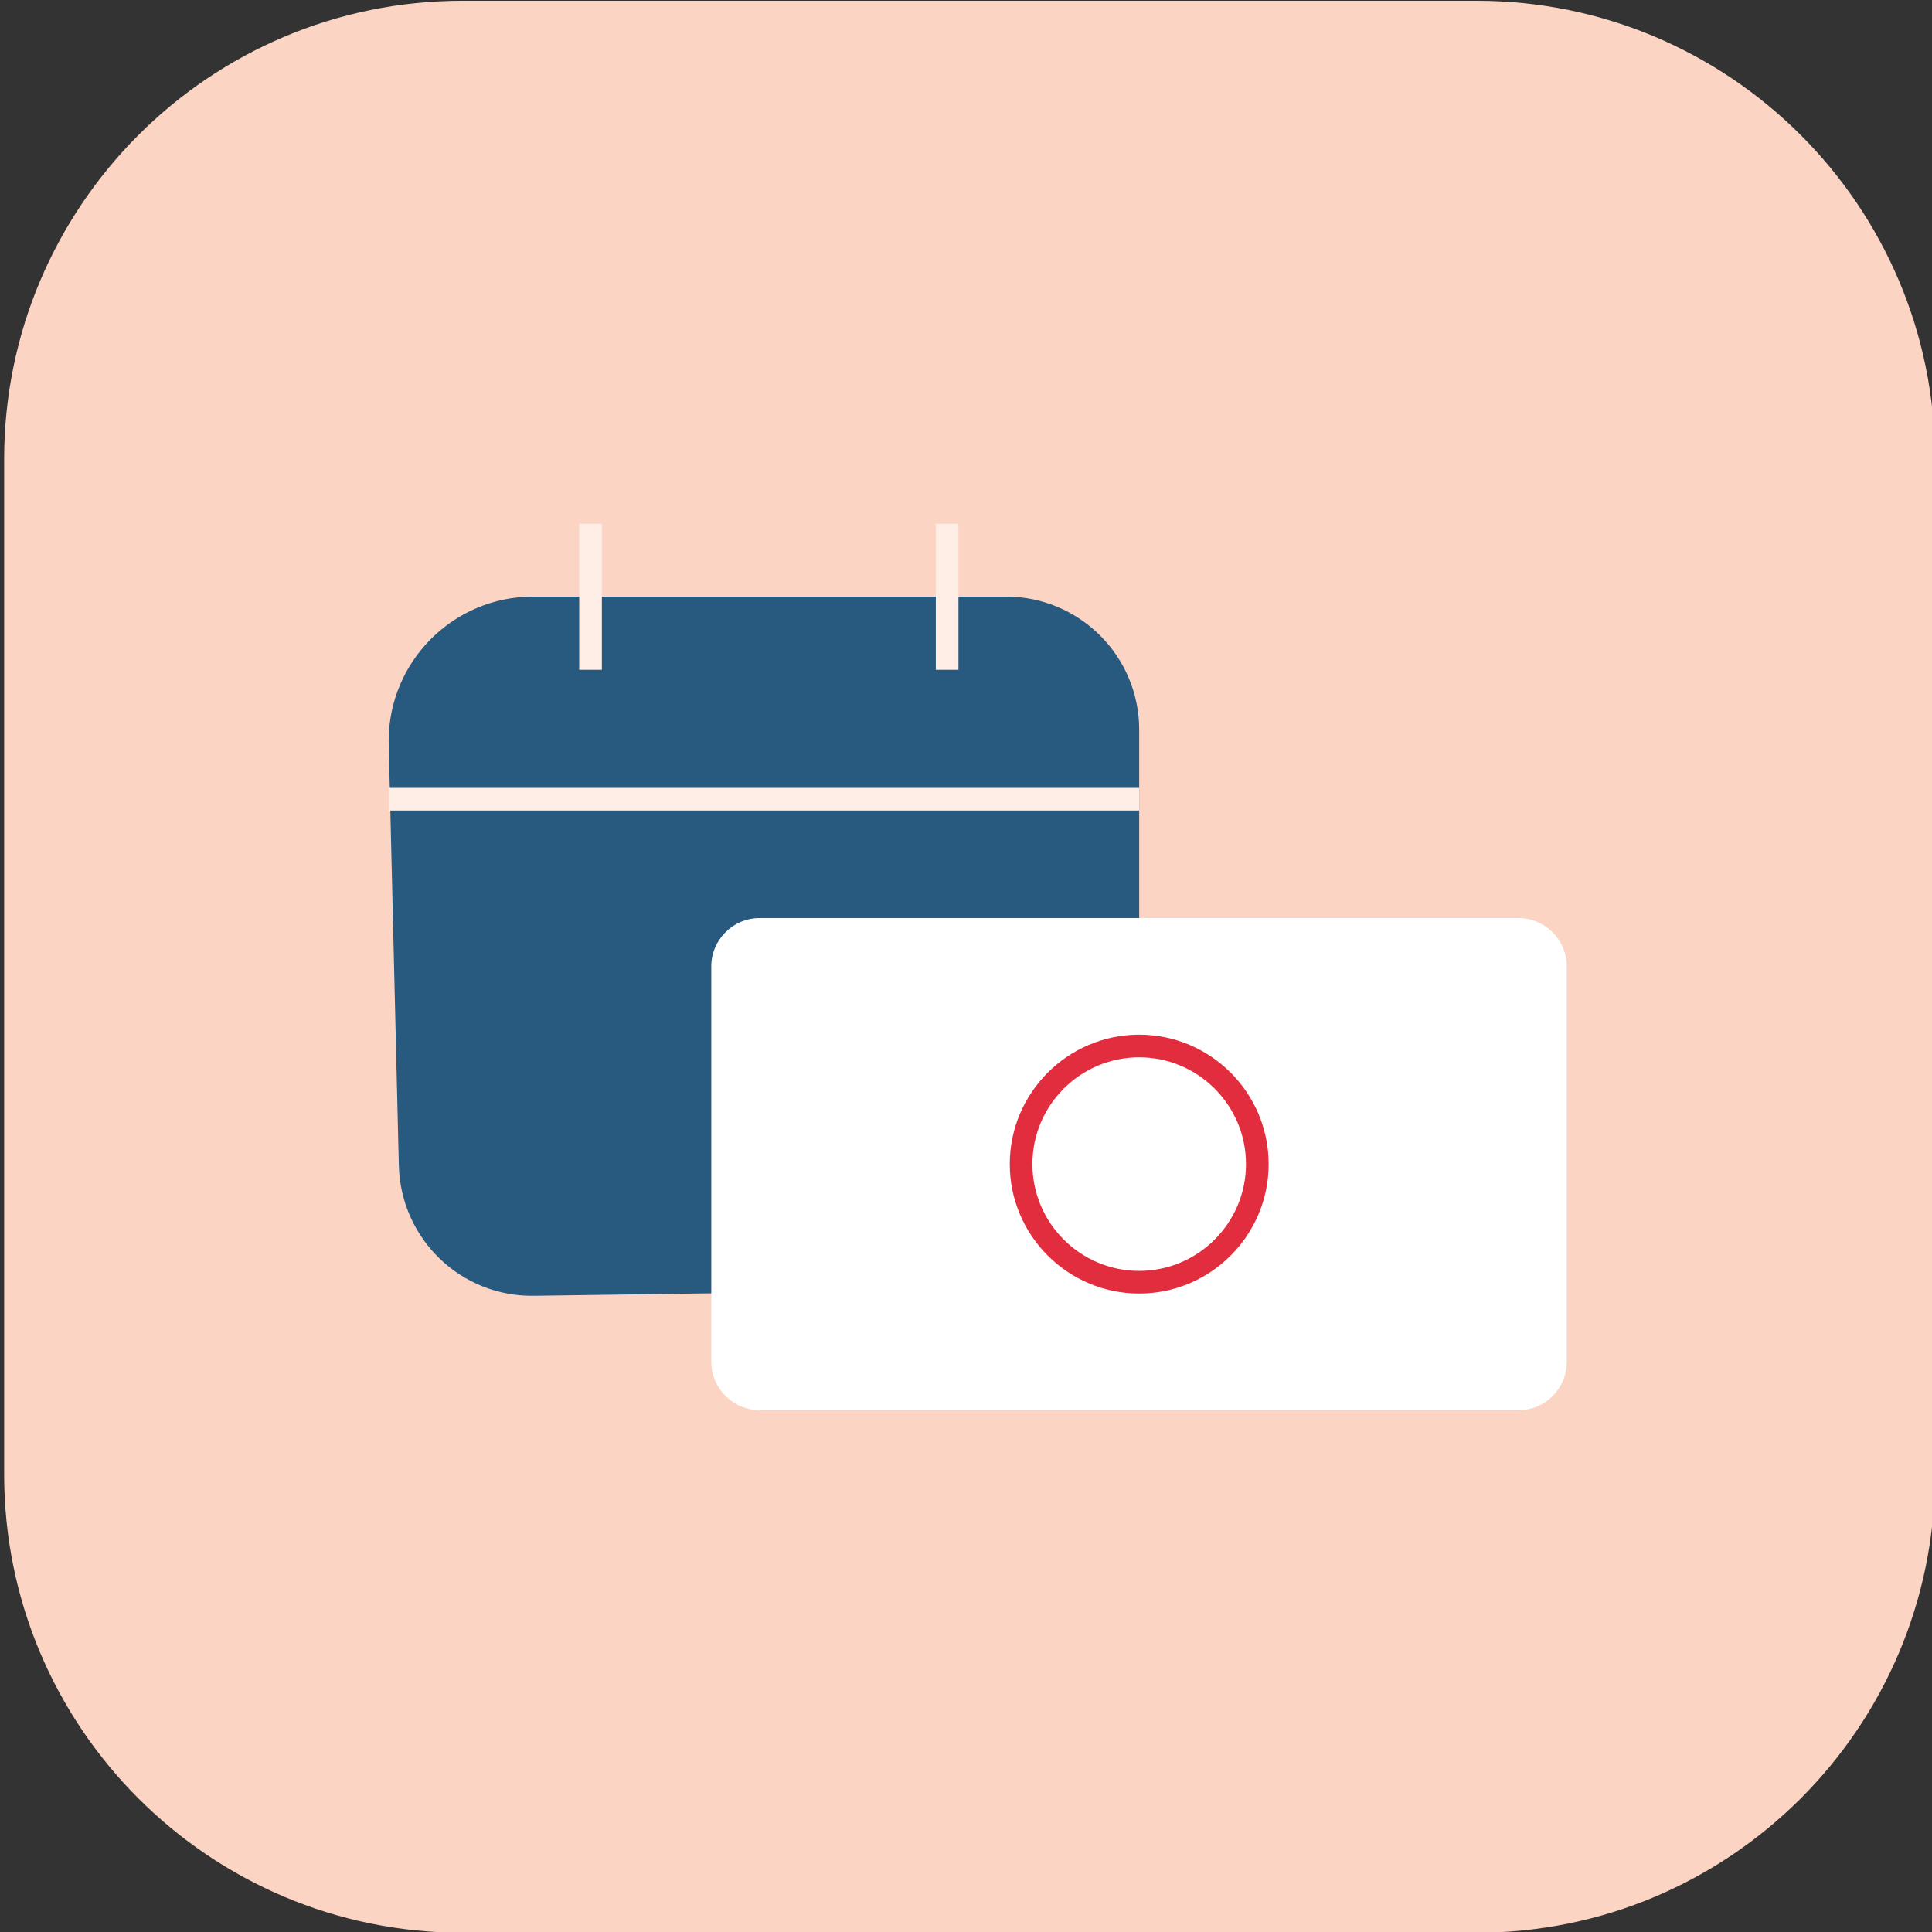
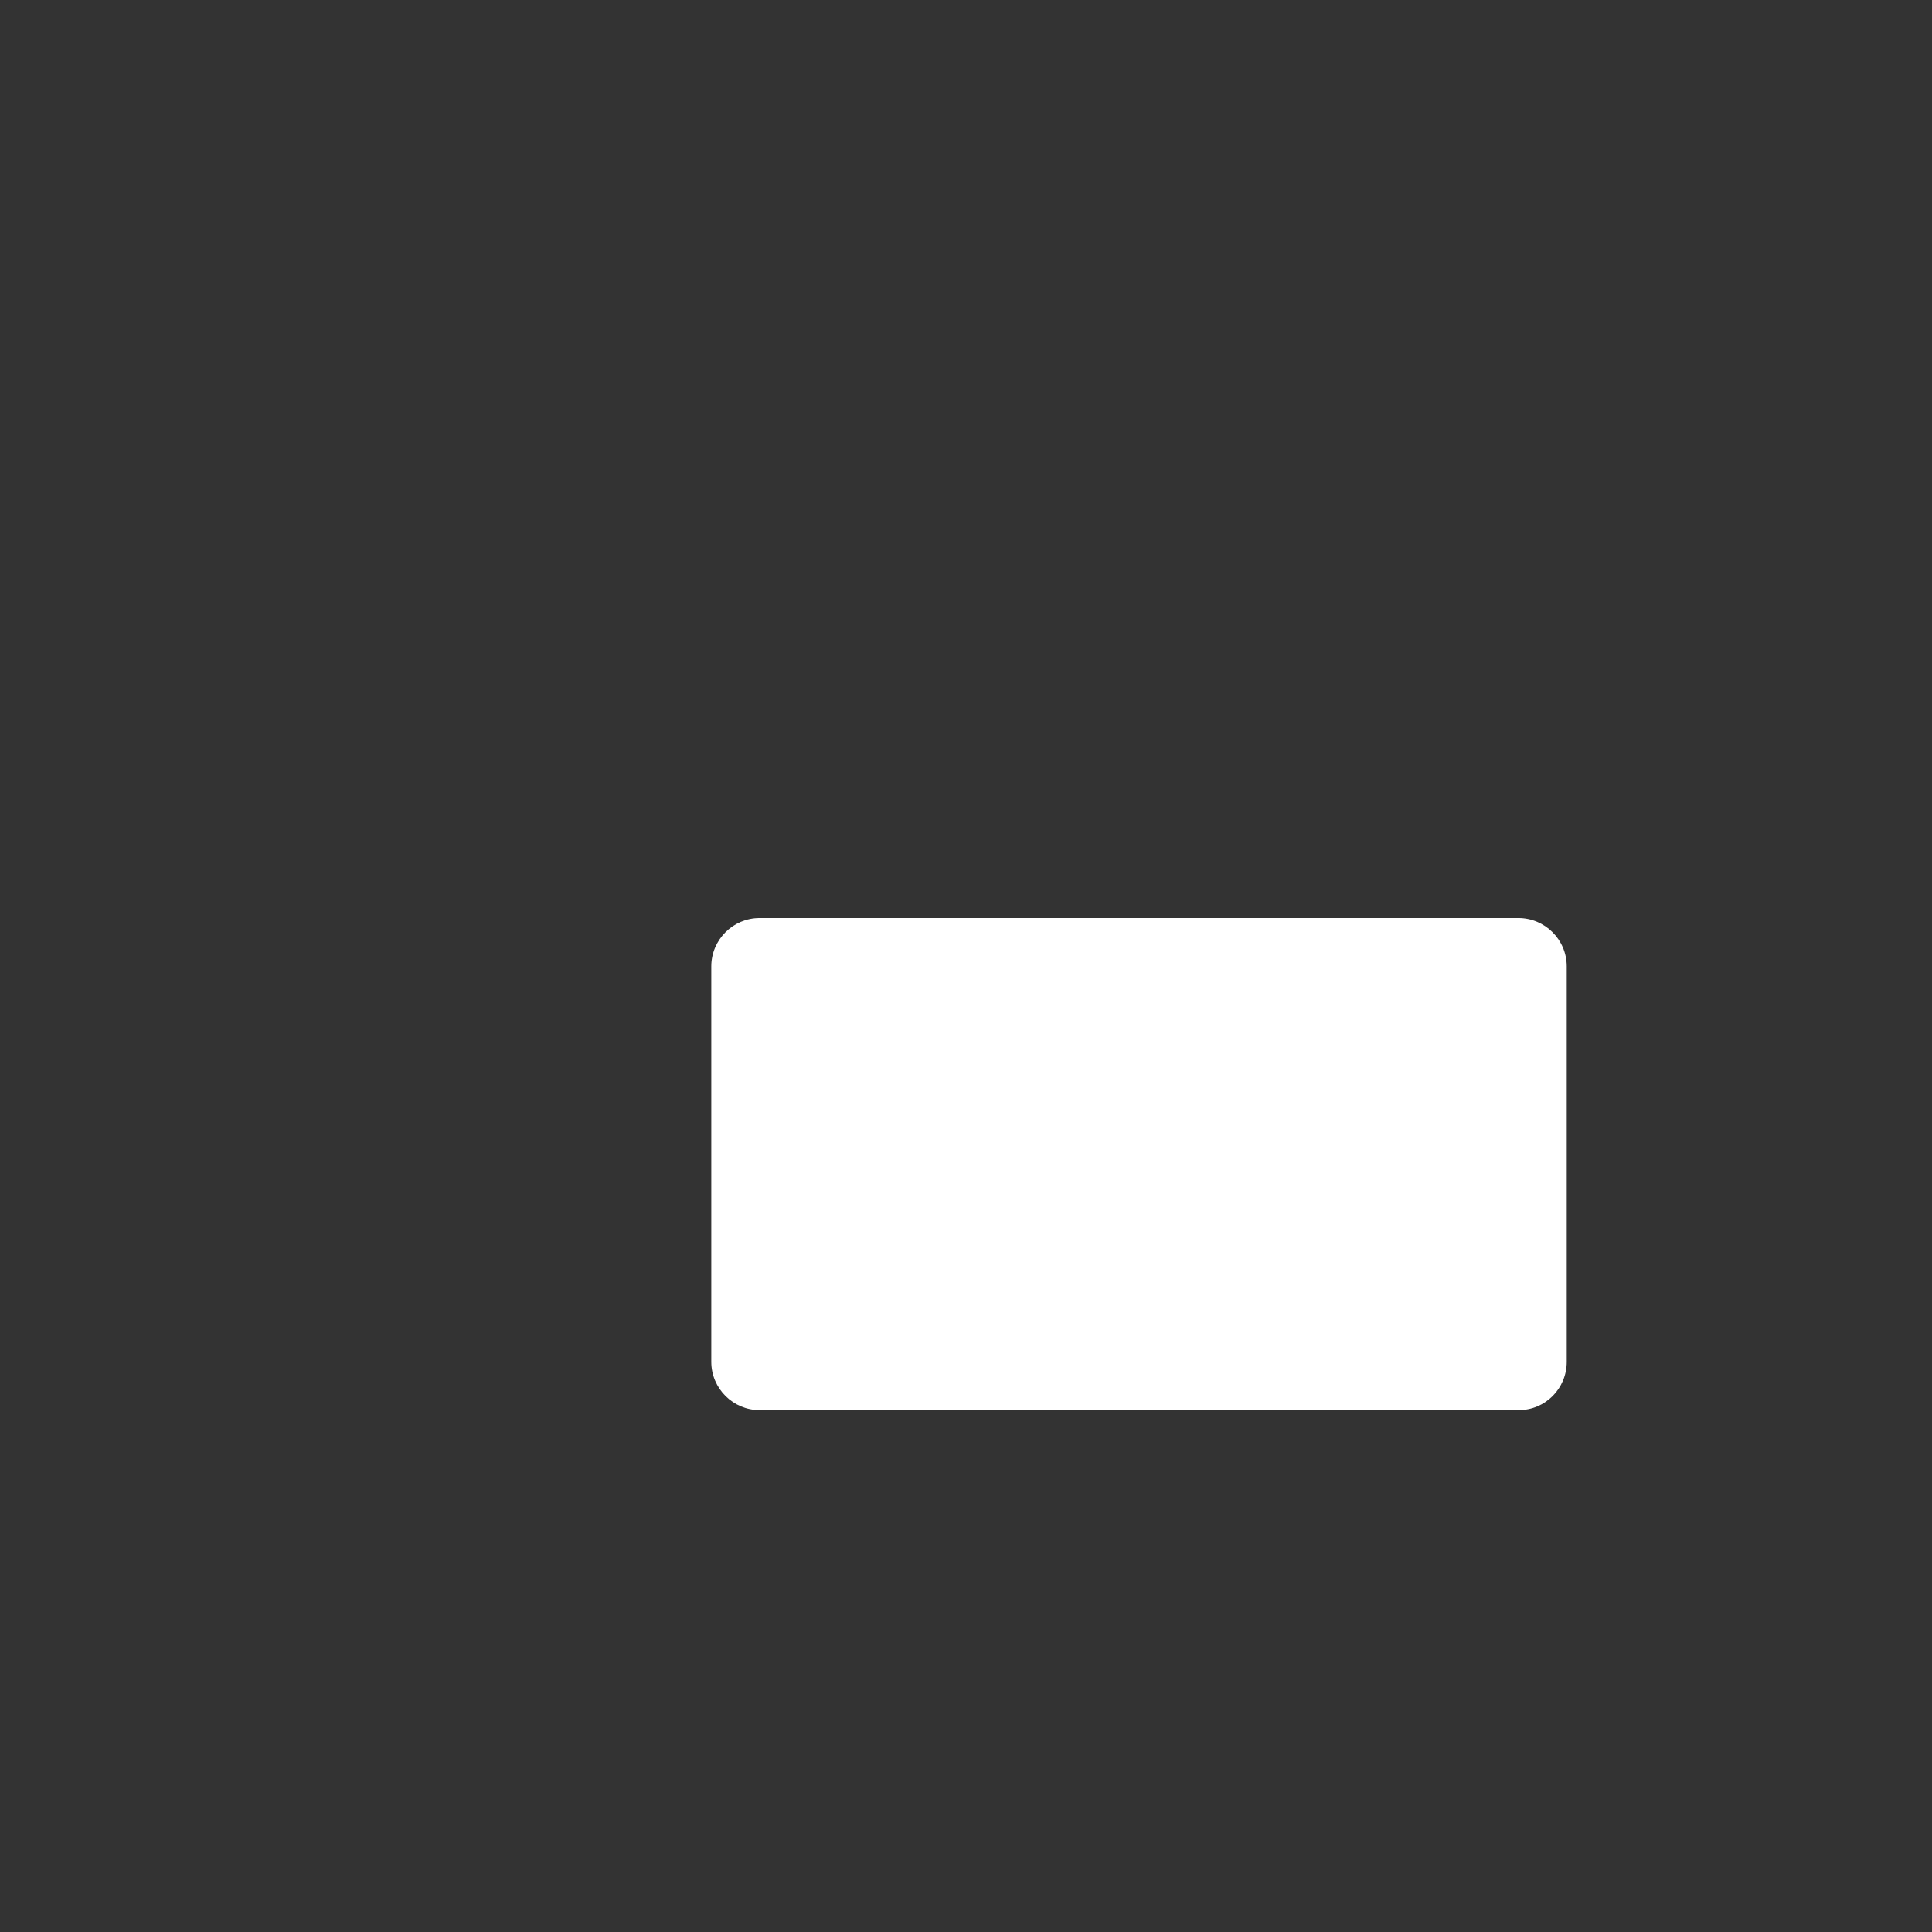
<svg xmlns="http://www.w3.org/2000/svg" viewBox="0 0 512 512">
  <rect x="0" y="0" width="512" height="512" fill="#333333" stroke="none" />
-   <path fill="#FCD4C3" d="M391.3.2H122.6C55.5.2 1.1 54.6 1.1 121.7v269c0 67.1 54.4 121.5 121.5 121.5h268.7c67.1 0 121.5-54.4 121.5-121.5v-269C512.8 54.6 458.4.2 391.3.2z" />
-   <path fill="#285A80" d="M103 196.4c0-21.1 17.1-38.3 38.3-38.3h125.3c19.5 0 35.3 15.8 35.3 35.3v110c0 21.1-17.1 38.3-38.3 38.3l-122.1 1.7c-19.4.3-35.3-15.1-35.8-34.5L103 196.4z" />
-   <path fill="#FFEEE6" d="M153.5 138.8h6v38.7h-6zM248 138.8h6v38.7h-6zM103 208.8h198.9v6H103z" />
  <path fill="#FFF" d="M402.5 373.7H201.3c-7 0-12.8-5.7-12.8-12.8V256.1c0-7 5.7-12.8 12.8-12.8h201.1c7 0 12.8 5.7 12.8 12.8v104.8c0 7.1-5.7 12.8-12.7 12.8z" />
-   <path fill="#E22D3E" d="M301.9 342.8c-18.9 0-34.3-15.4-34.3-34.3s15.4-34.3 34.3-34.3 34.3 15.4 34.3 34.3-15.4 34.3-34.3 34.3zm0-62.6c-15.6 0-28.3 12.7-28.3 28.3s12.7 28.3 28.3 28.3 28.3-12.7 28.3-28.3-12.7-28.3-28.3-28.3z" />
</svg>